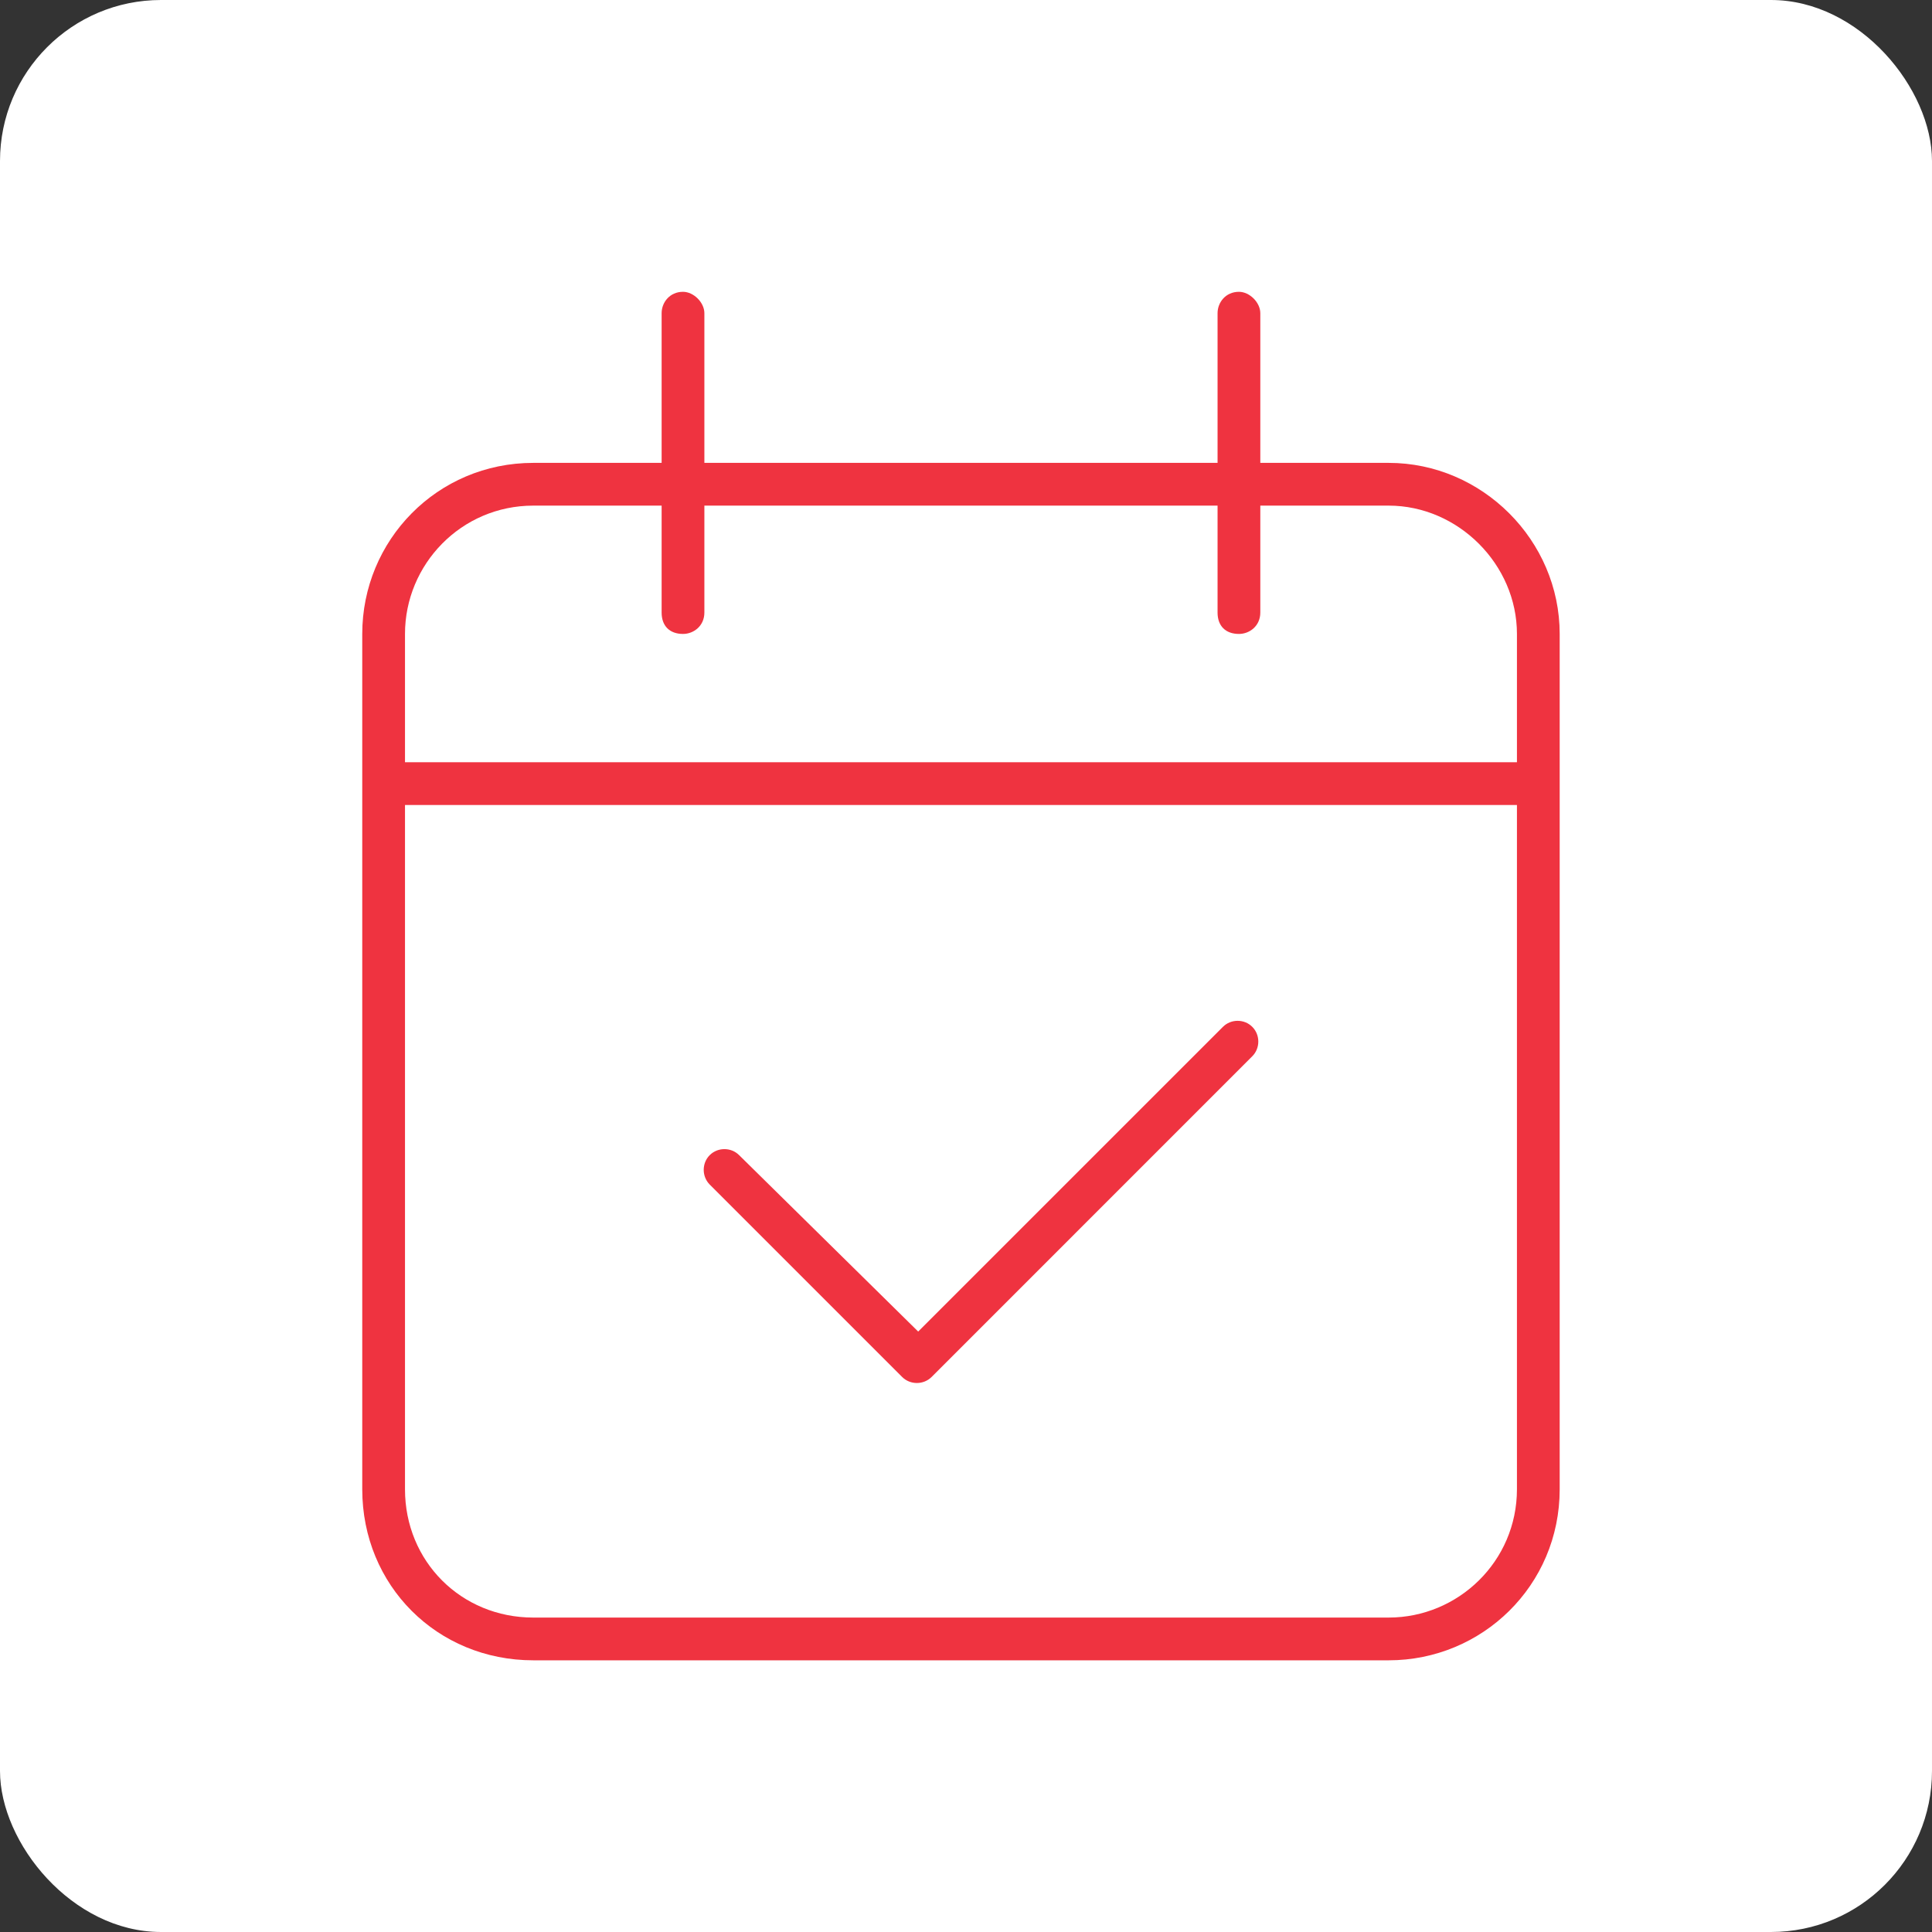
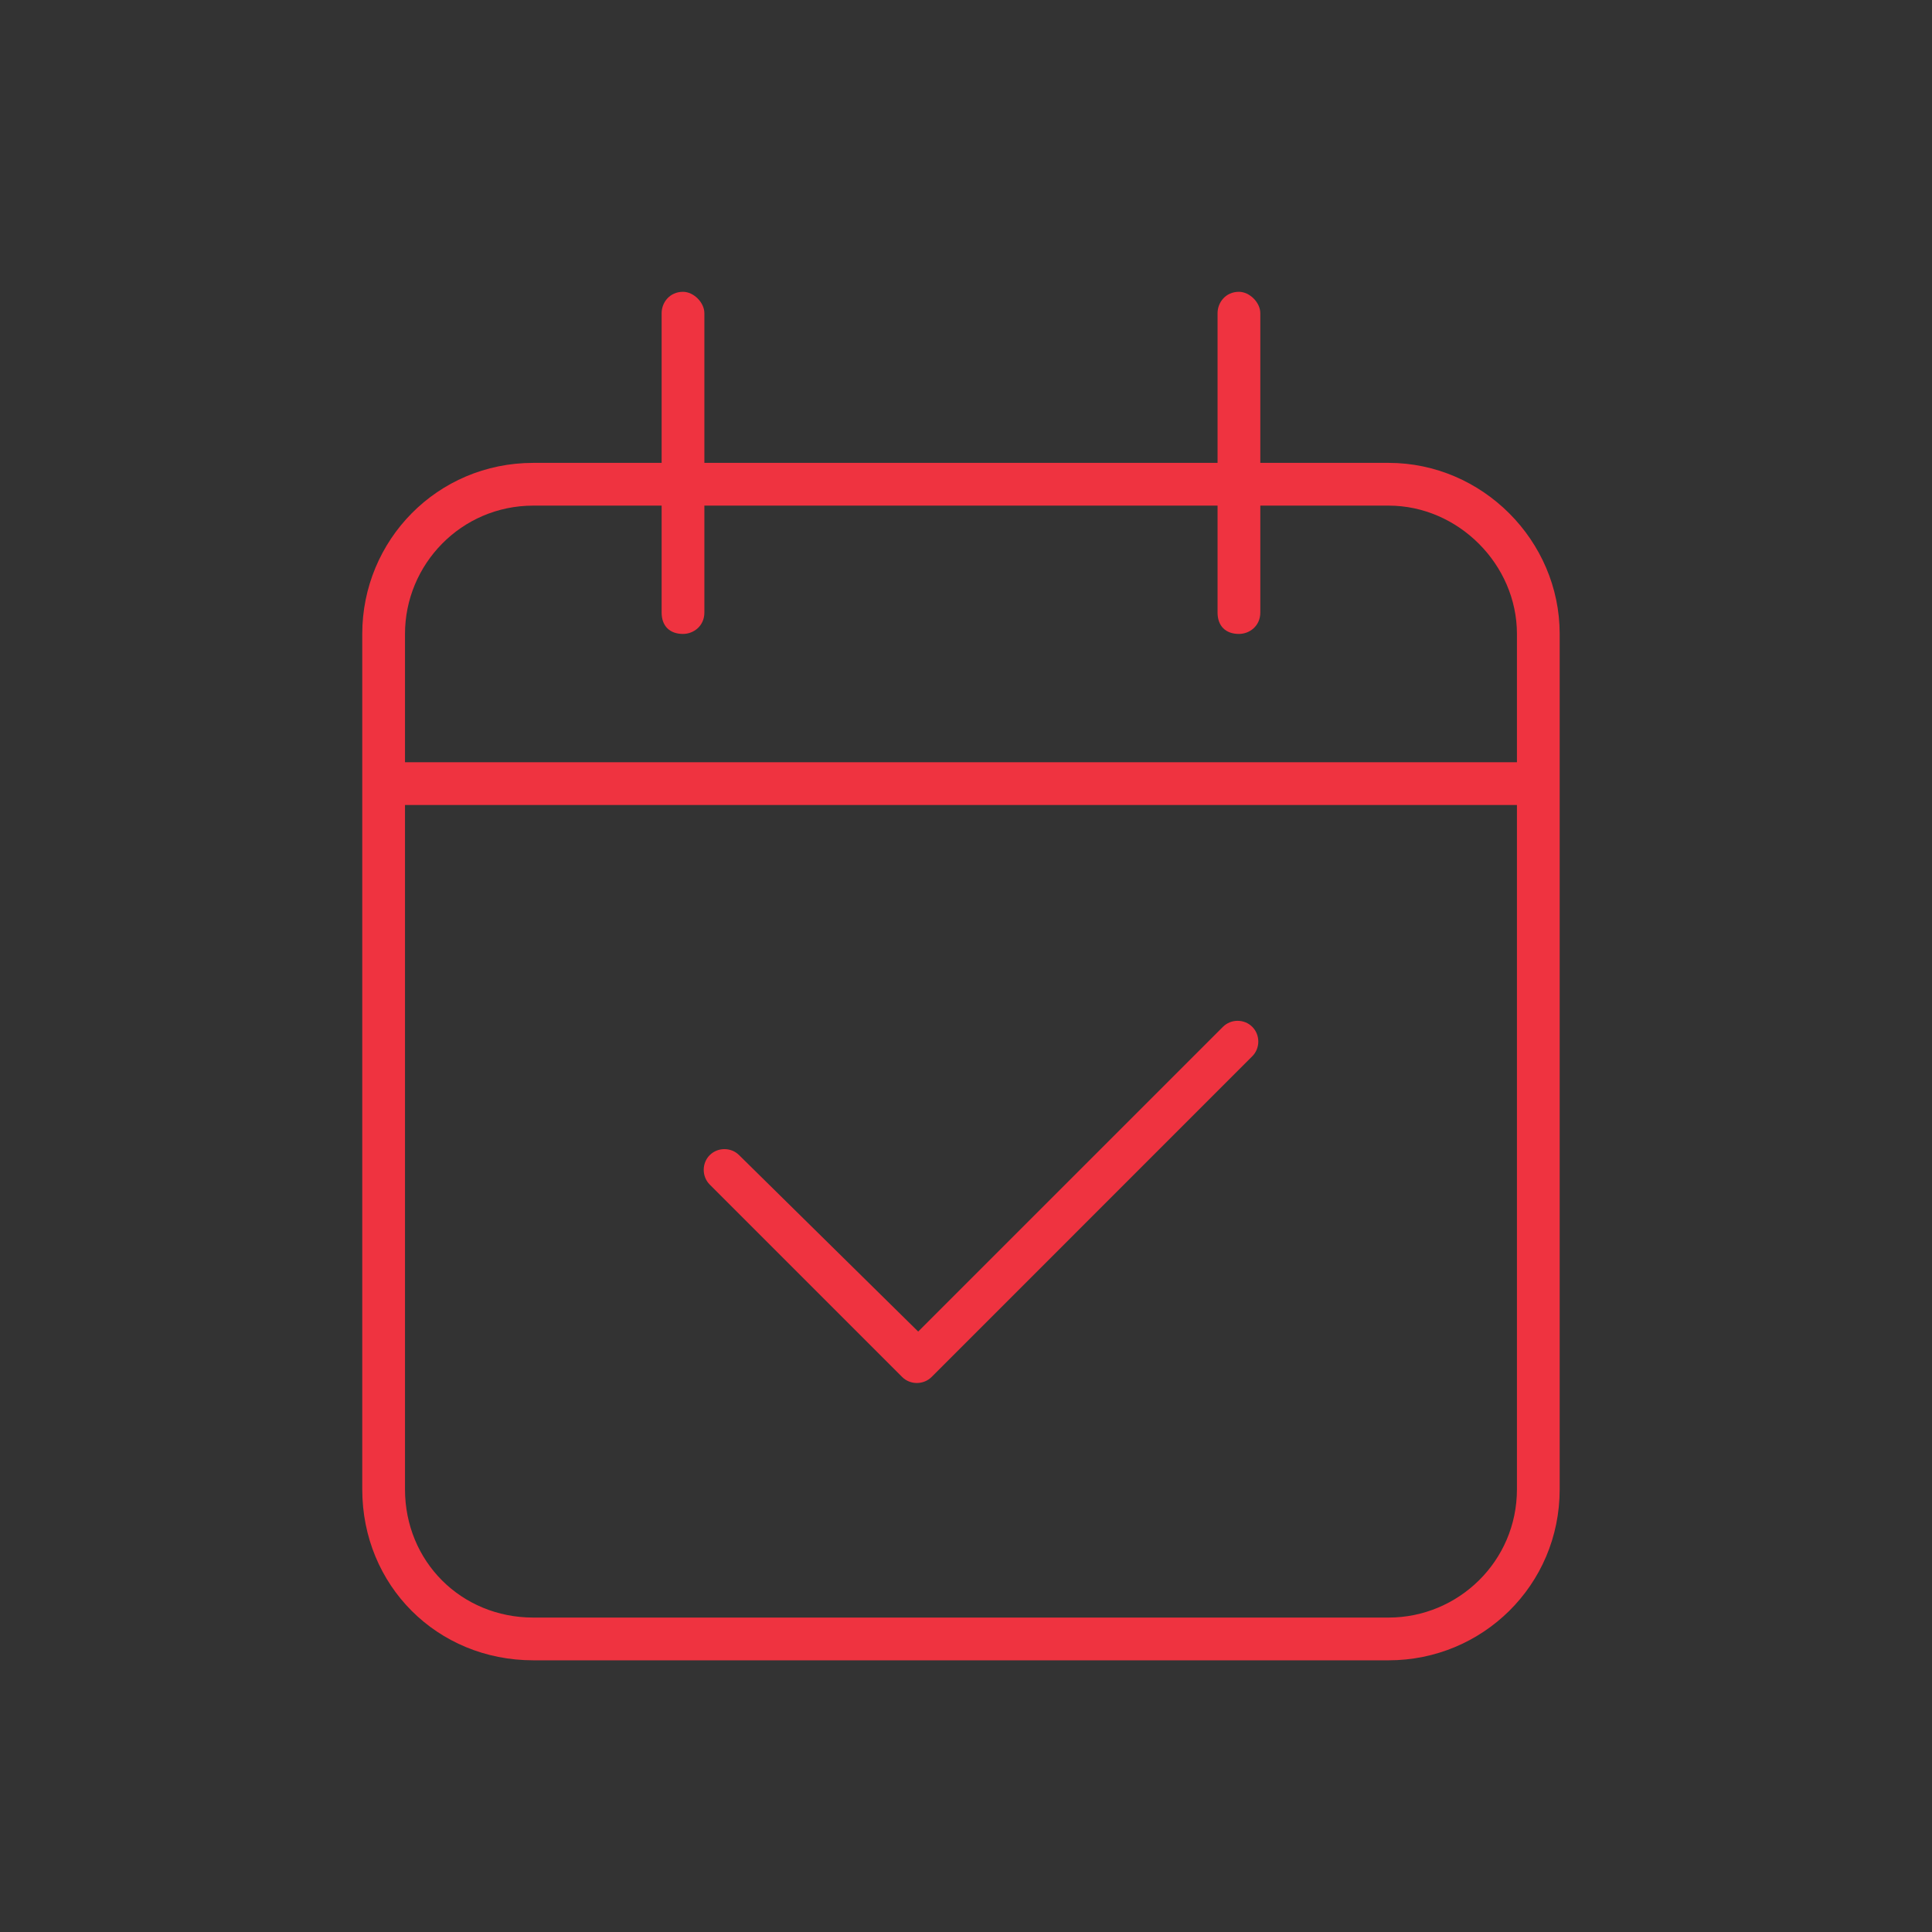
<svg xmlns="http://www.w3.org/2000/svg" width="48" height="48" viewBox="0 0 48 48" fill="none">
  <rect x="0" y="0" width="48" height="48" fill="#333333" stroke="none" />
-   <rect width="48" height="48" rx="4" fill="white" />
-   <path d="M17.5 7.781V11.5H30.25V7.781C30.25 7.516 30.449 7.25 30.781 7.25C31.047 7.25 31.312 7.516 31.312 7.781V11.5H34.5C36.824 11.5 38.75 13.426 38.75 15.75V18.938V20V37C38.75 39.391 36.824 41.25 34.5 41.25H13.25C10.859 41.25 9 39.391 9 37V20V18.938V15.75C9 13.426 10.859 11.5 13.25 11.5H16.438V7.781C16.438 7.516 16.637 7.25 16.969 7.25C17.234 7.25 17.5 7.516 17.5 7.781ZM10.062 20V37C10.062 38.793 11.457 40.188 13.25 40.188H34.5C36.227 40.188 37.688 38.793 37.688 37V20H10.062ZM16.438 12.562H13.25C11.457 12.562 10.062 14.023 10.062 15.75V18.938H37.688V15.75C37.688 14.023 36.227 12.562 34.5 12.562H31.312V15.219C31.312 15.551 31.047 15.75 30.781 15.75C30.449 15.75 30.25 15.551 30.25 15.219V12.562H17.5V15.219C17.5 15.551 17.234 15.75 16.969 15.75C16.637 15.75 16.438 15.551 16.438 15.219V12.562ZM31.113 26.242L23.145 34.211C22.945 34.41 22.613 34.41 22.414 34.211L17.633 29.43C17.434 29.23 17.434 28.898 17.633 28.699C17.832 28.5 18.164 28.5 18.363 28.699L22.812 33.082L30.383 25.512C30.582 25.312 30.914 25.312 31.113 25.512C31.312 25.711 31.312 26.043 31.113 26.242Z" fill="#EF3340" />
+   <path d="M17.5 7.781V11.5H30.25V7.781C30.25 7.516 30.449 7.25 30.781 7.25C31.047 7.25 31.312 7.516 31.312 7.781V11.5H34.5C36.824 11.5 38.75 13.426 38.75 15.75V18.938V20V37C38.75 39.391 36.824 41.25 34.5 41.25H13.25C10.859 41.25 9 39.391 9 37V20V18.938V15.75C9 13.426 10.859 11.5 13.25 11.5H16.438V7.781C16.438 7.516 16.637 7.25 16.969 7.25C17.234 7.25 17.5 7.516 17.5 7.781ZM10.062 20V37C10.062 38.793 11.457 40.188 13.25 40.188H34.5C36.227 40.188 37.688 38.793 37.688 37V20H10.062ZM16.438 12.562H13.25C11.457 12.562 10.062 14.023 10.062 15.75V18.938H37.688V15.75C37.688 14.023 36.227 12.562 34.5 12.562H31.312V15.219C31.312 15.551 31.047 15.75 30.781 15.75C30.449 15.75 30.25 15.551 30.25 15.219V12.562H17.5V15.219C17.5 15.551 17.234 15.75 16.969 15.75C16.637 15.75 16.438 15.551 16.438 15.219ZM31.113 26.242L23.145 34.211C22.945 34.41 22.613 34.41 22.414 34.211L17.633 29.43C17.434 29.23 17.434 28.898 17.633 28.699C17.832 28.5 18.164 28.5 18.363 28.699L22.812 33.082L30.383 25.512C30.582 25.312 30.914 25.312 31.113 25.512C31.312 25.711 31.312 26.043 31.113 26.242Z" fill="#EF3340" />
</svg>